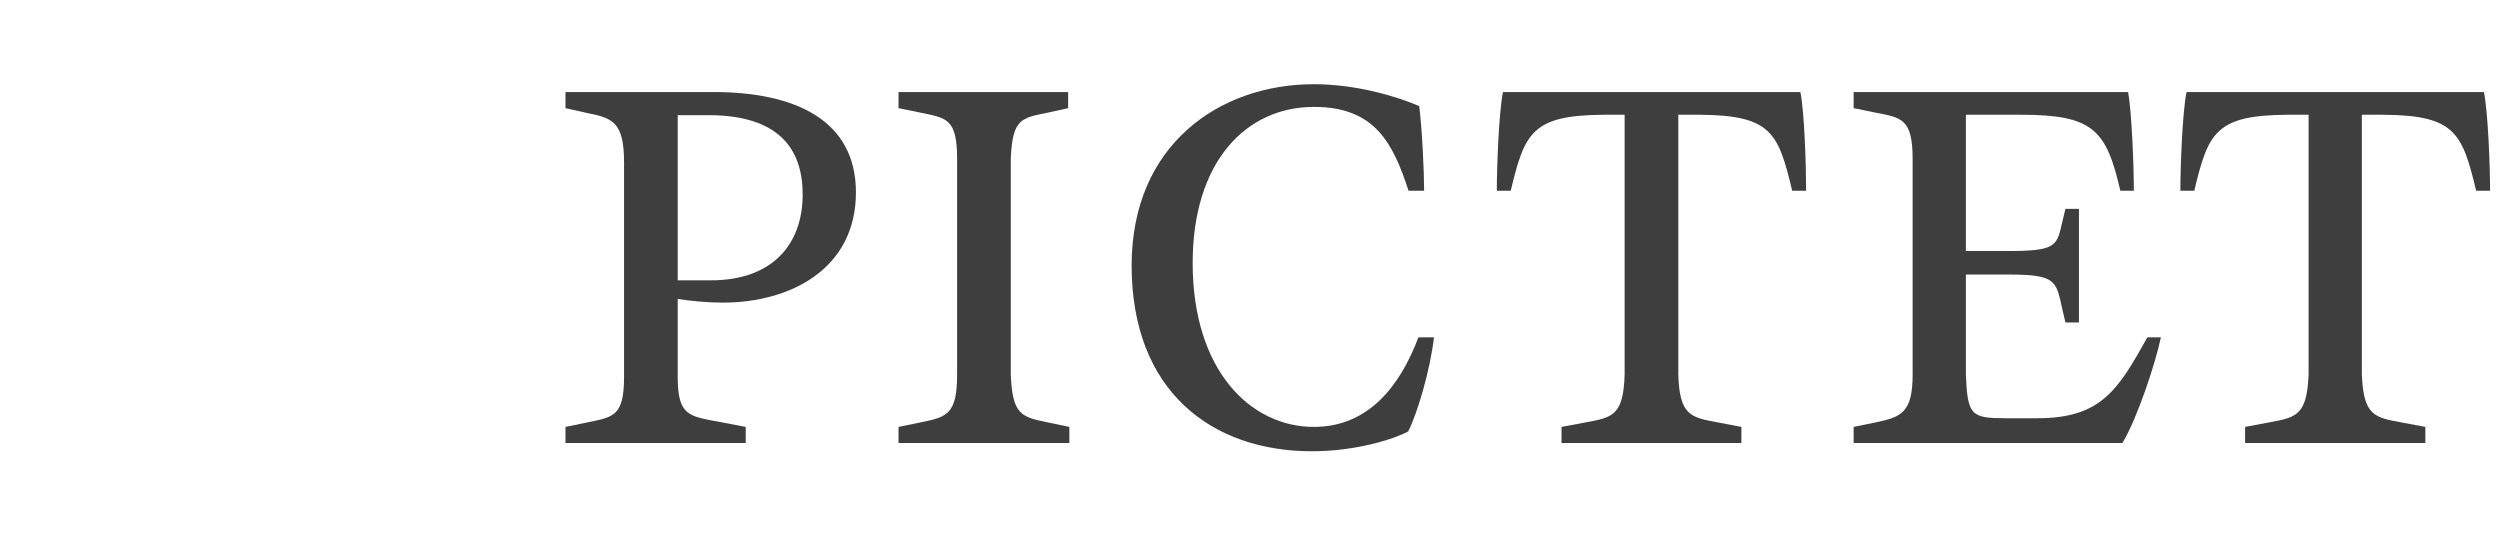
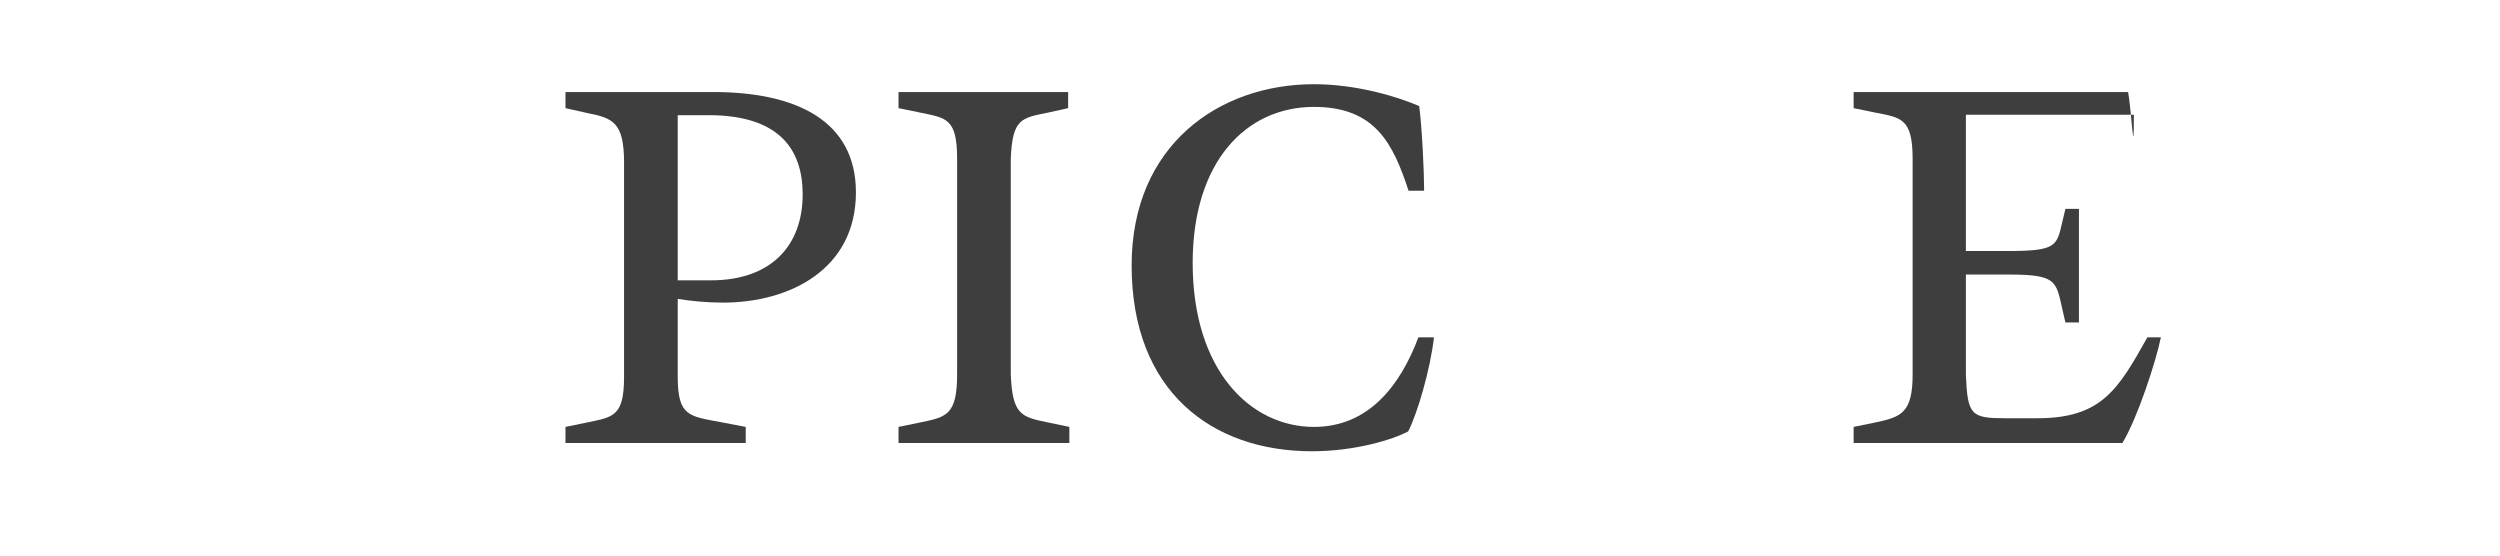
<svg xmlns="http://www.w3.org/2000/svg" width="135" height="30" viewBox="0 0 135 30" fill="none">
-   <path d="M81.16 4.97C80.939 6.063 80.828 8.984 80.828 10.299H81.58C82.332 7.156 82.731 6.219 86.624 6.197H87.73V20.221C87.664 22.451 87.067 22.54 85.629 22.808L84.323 23.053V23.922H94.035V23.053L92.752 22.808C91.314 22.54 90.694 22.451 90.628 20.221V6.197H91.757C95.65 6.219 96.026 7.156 96.778 10.299H97.53C97.53 8.984 97.442 6.063 97.221 4.97H81.16Z" fill="#3E3E3E" />
  <path d="M54.582 20.221V8.582C54.67 6.397 55.157 6.375 56.573 6.085L57.679 5.84V4.97H48.52V5.84L49.715 6.085C51.108 6.375 51.684 6.397 51.684 8.582V20.221C51.684 22.406 51.108 22.518 49.715 22.808L48.52 23.053V23.922H57.745V23.053L56.573 22.808C55.157 22.518 54.67 22.406 54.582 20.221Z" fill="#3E3E3E" />
  <path d="M38.522 4.97H30.536V5.84L31.73 6.108C33.102 6.375 33.699 6.62 33.699 8.783V20.355C33.699 22.495 33.102 22.518 31.73 22.808L30.536 23.053V23.922H40.269V23.053L38.986 22.808C37.239 22.473 36.597 22.518 36.597 20.355V16.141C37.283 16.253 38.19 16.342 39.031 16.342C42.658 16.342 46.22 14.536 46.22 10.389C46.22 6.531 43.012 4.97 38.522 4.97ZM38.389 15.138H36.597V6.219H38.322C42.039 6.241 43.344 8.025 43.344 10.5C43.344 13.22 41.685 15.138 38.389 15.138Z" fill="#3E3E3E" />
-   <path d="M110.007 22.585H108.304C106.445 22.585 106.246 22.428 106.158 20.244V14.825H108.436C111.002 14.825 111.025 15.137 111.356 16.654L111.533 17.412H112.263V11.28H111.533L111.356 12.016C111.069 13.287 111.025 13.555 108.436 13.555H106.158V6.197H109.144C113.037 6.197 113.746 7.022 114.498 10.299H115.228C115.228 8.984 115.117 6.063 114.918 4.97H100.096V5.84L101.291 6.085C102.663 6.353 103.282 6.397 103.282 8.582V20.221C103.282 22.295 102.663 22.518 101.291 22.808L100.096 23.053V23.923H114.608C115.405 22.629 116.422 19.53 116.688 18.215H115.958C114.365 21.069 113.458 22.585 110.007 22.585Z" fill="#3E3E3E" />
-   <path d="M134.132 4.97H118.072C117.851 6.063 117.74 8.984 117.74 10.299H118.492C119.244 7.156 119.643 6.219 123.536 6.197H124.664V20.221C124.576 22.451 123.978 22.54 122.54 22.808L121.235 23.053V23.922H130.969V23.053L129.664 22.808C128.226 22.54 127.629 22.451 127.54 20.221V6.197H128.668C132.562 6.219 132.96 7.156 133.712 10.299H134.464C134.464 8.984 134.354 6.063 134.132 4.97Z" fill="#3E3E3E" />
+   <path d="M110.007 22.585H108.304C106.445 22.585 106.246 22.428 106.158 20.244V14.825H108.436C111.002 14.825 111.025 15.137 111.356 16.654L111.533 17.412H112.263V11.28H111.533L111.356 12.016C111.069 13.287 111.025 13.555 108.436 13.555H106.158V6.197H109.144H115.228C115.228 8.984 115.117 6.063 114.918 4.97H100.096V5.84L101.291 6.085C102.663 6.353 103.282 6.397 103.282 8.582V20.221C103.282 22.295 102.663 22.518 101.291 22.808L100.096 23.053V23.923H114.608C115.405 22.629 116.422 19.53 116.688 18.215H115.958C114.365 21.069 113.458 22.585 110.007 22.585Z" fill="#3E3E3E" />
  <path d="M70.952 23.053C67.523 23.053 64.404 19.998 64.404 14.201C64.404 8.739 67.28 5.773 70.952 5.773C74.249 5.773 75.222 7.735 76.062 10.299H76.903C76.903 9.274 76.792 6.933 76.638 5.729C75.399 5.193 73.209 4.547 70.952 4.547C65.842 4.547 61.108 7.824 61.108 14.335C61.108 21.135 65.444 24.368 70.842 24.368C73.164 24.368 75.2 23.744 76.04 23.298C76.527 22.362 77.235 19.976 77.434 18.215H76.593C75.598 20.868 73.872 23.053 70.952 23.053Z" fill="#3E3E3E" />
</svg>